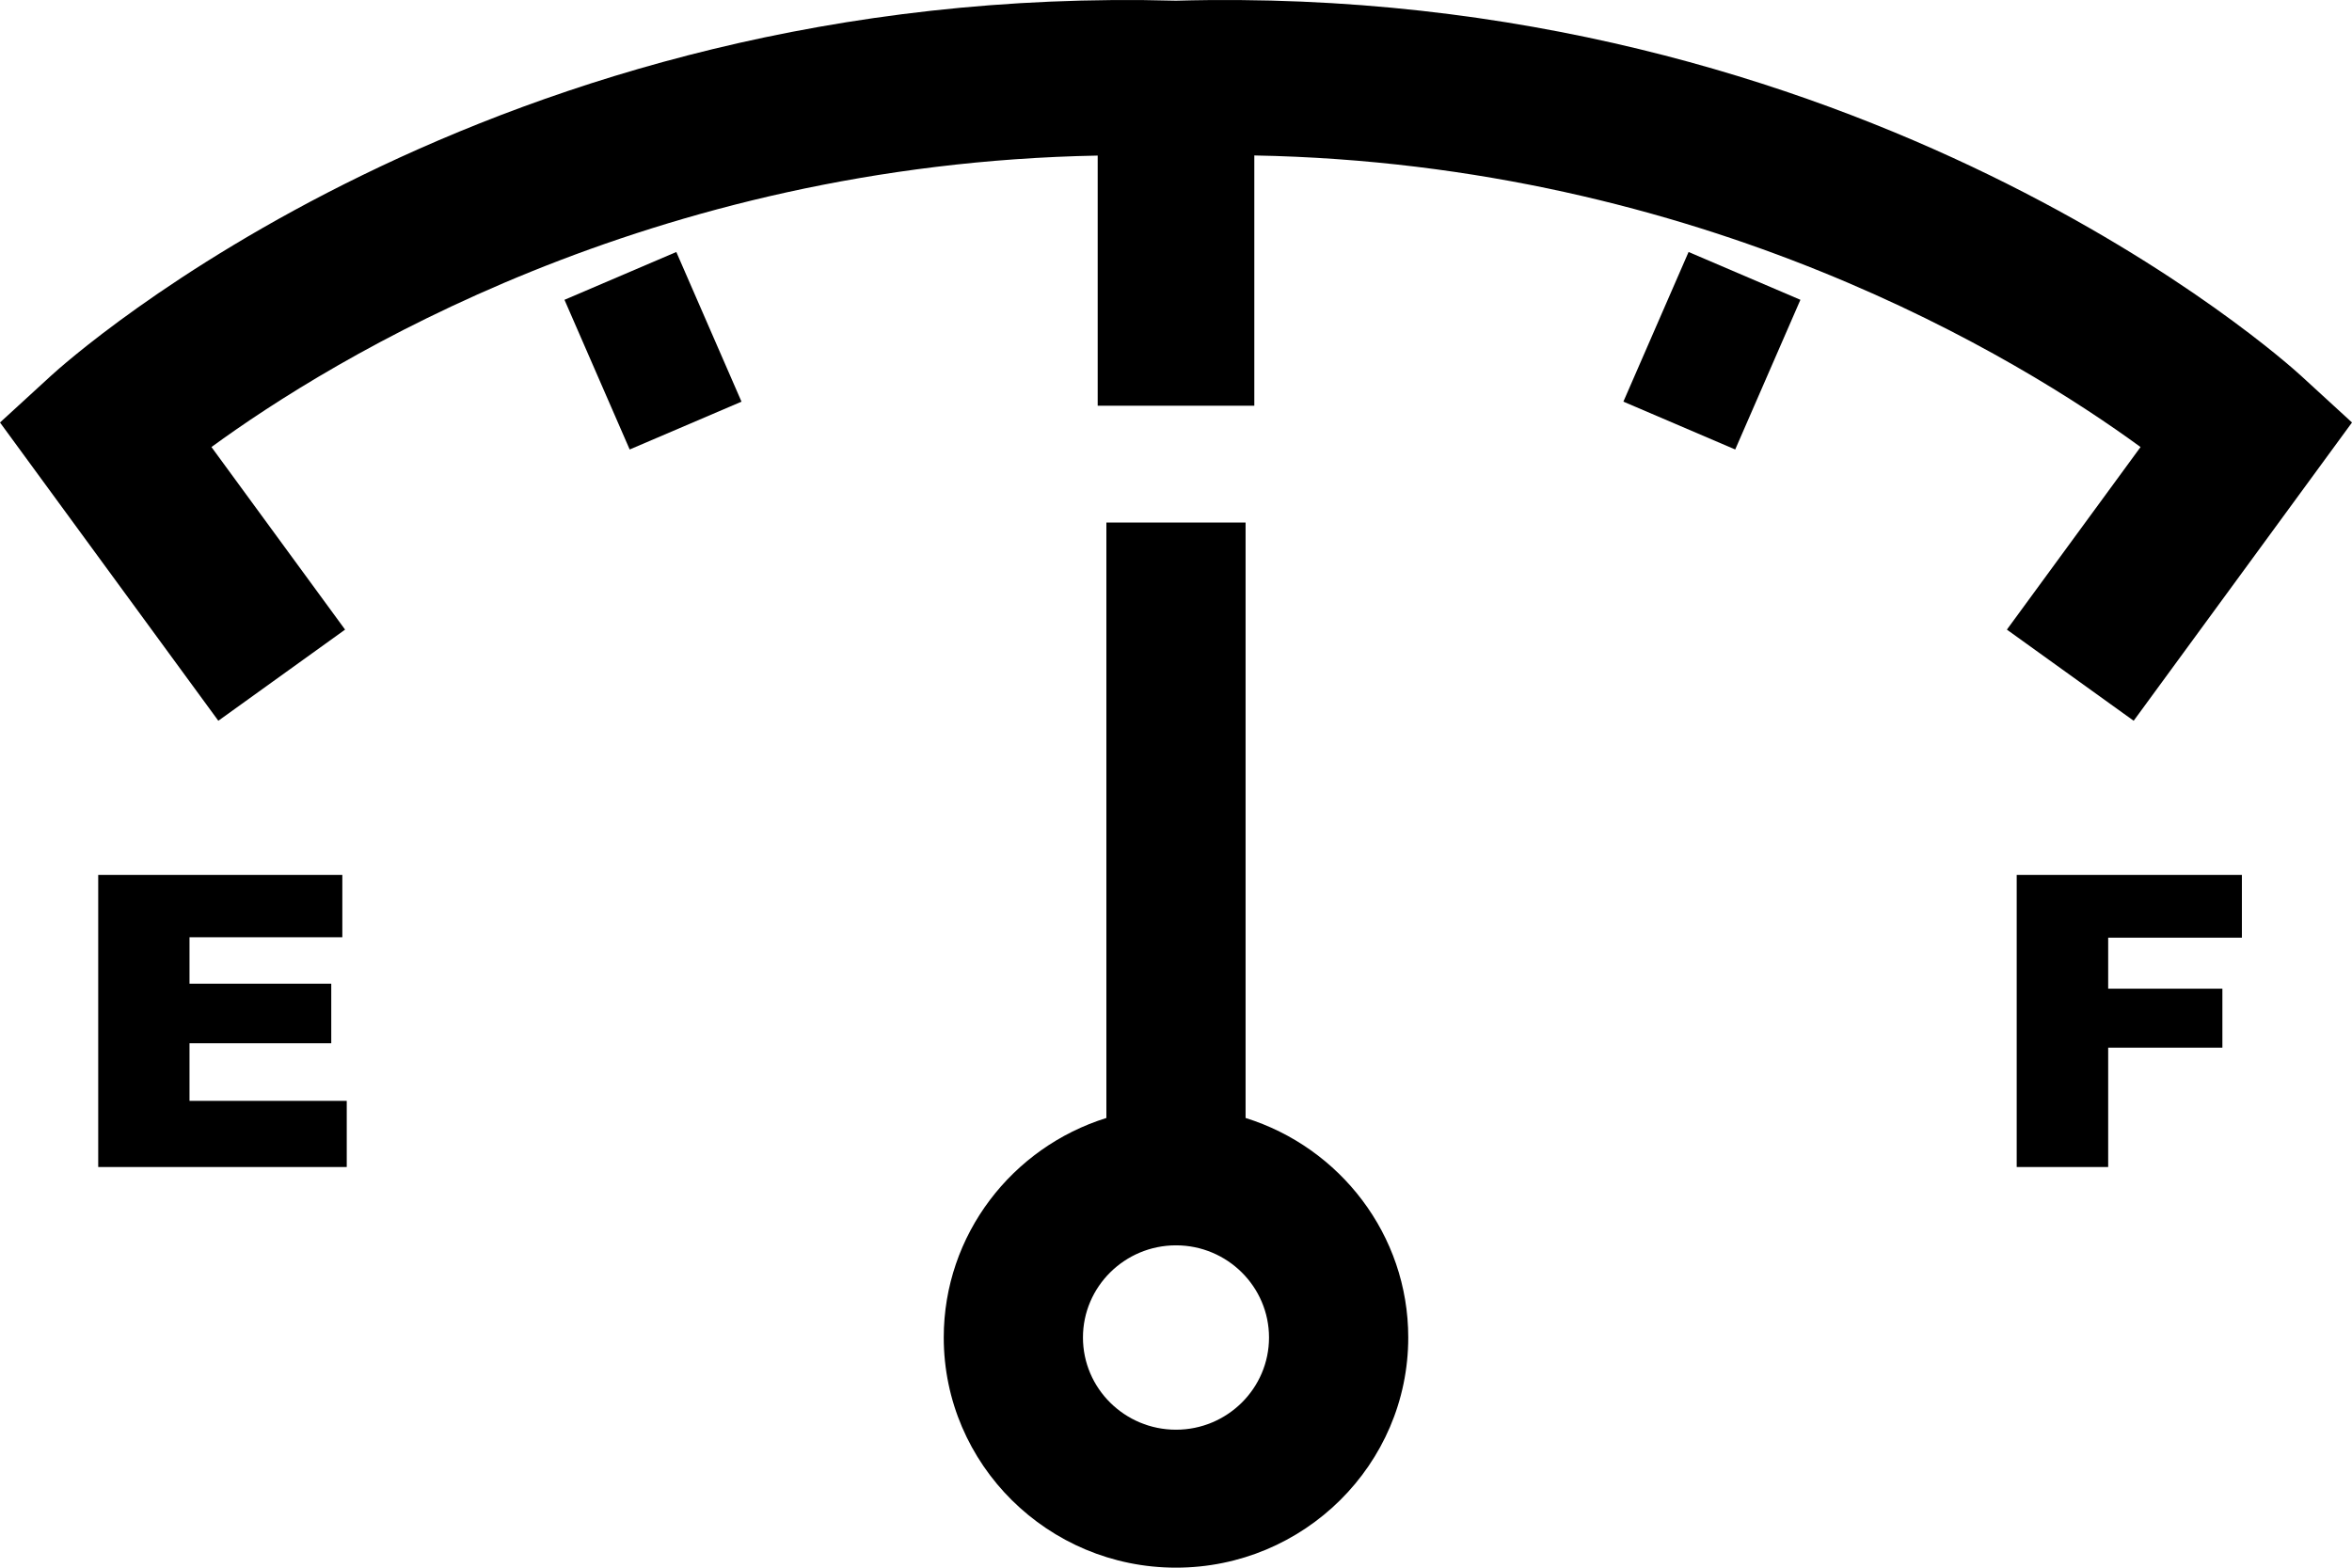
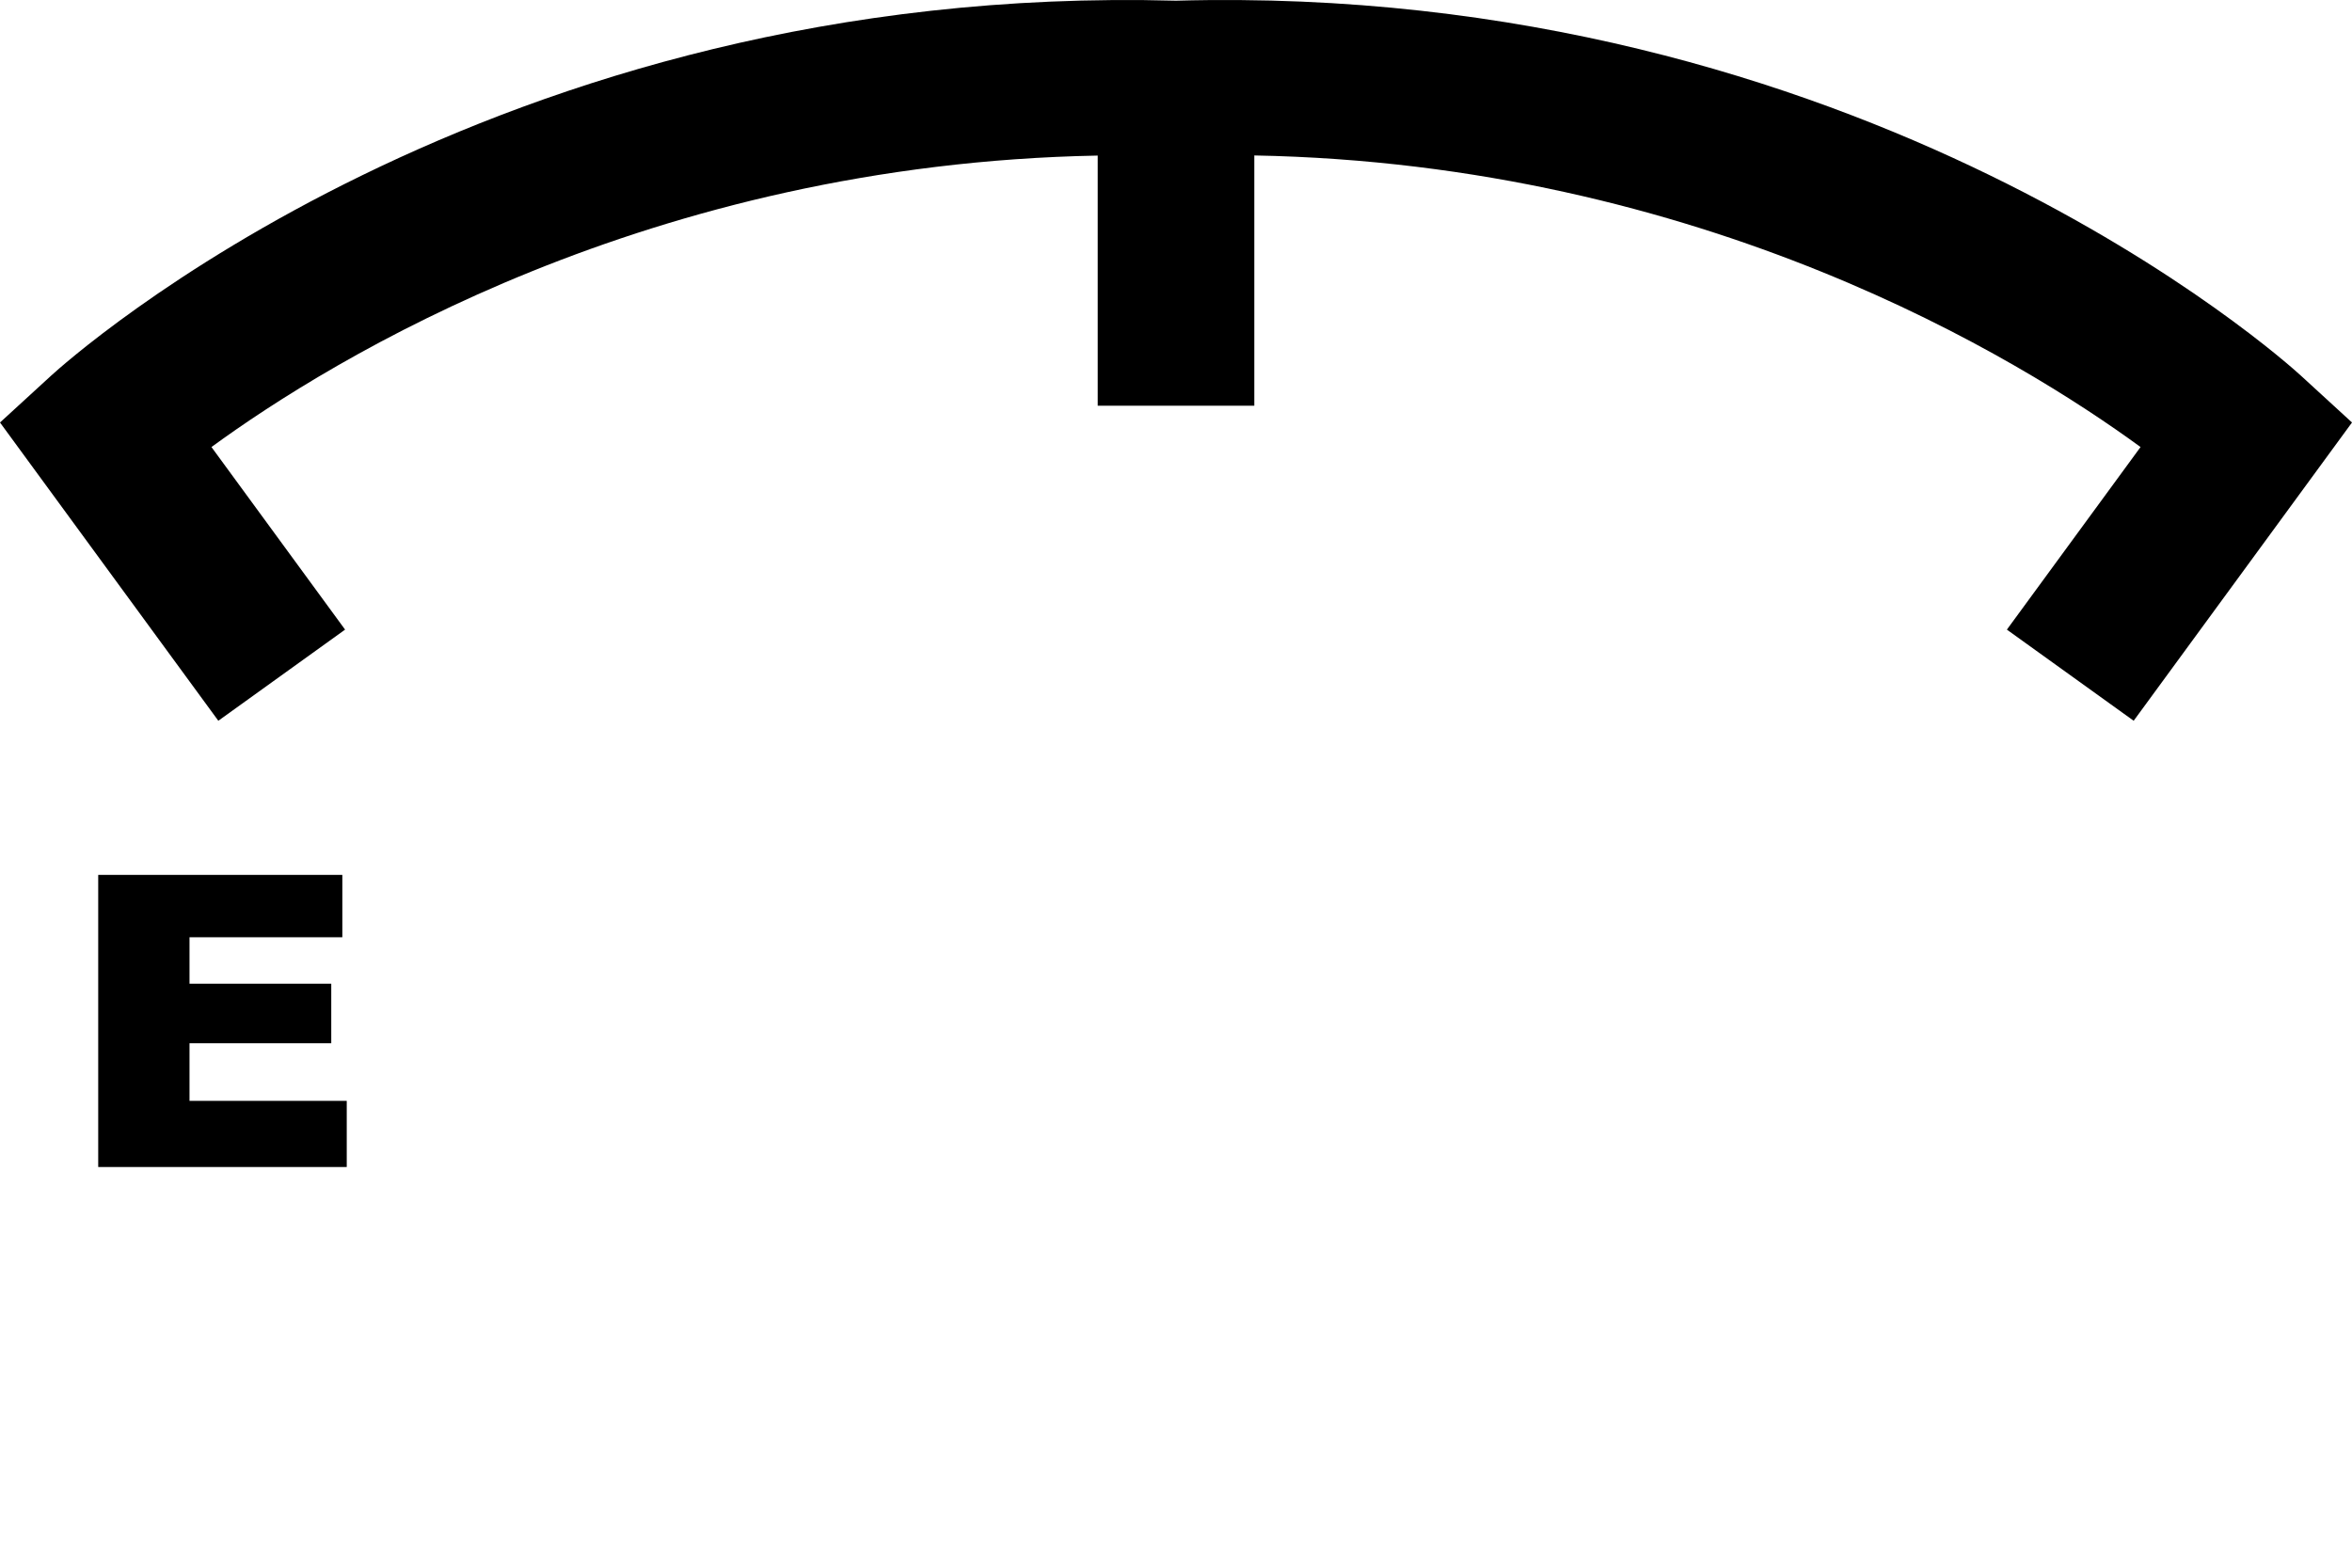
<svg xmlns="http://www.w3.org/2000/svg" width="75" height="50" viewBox="0 0 75 50" fill="none">
  <g clip-path="url(#clip0_478_77)">
    <path d="M68.038 22.988L75 13.475L73.373 11.983C72.812 11.47 59.404 -0.58 37.5 0.022C15.596 -0.578 2.188 11.47 1.628 11.983L0 13.475L6.962 22.988L11.004 20.081L6.743 14.258C10.598 11.442 20.706 5.231 35.003 4.962V12.939H39.997V4.958C54.302 5.224 64.405 11.444 68.257 14.258L63.995 20.081L68.038 22.988Z" fill="black" />
-     <path d="M21.566 8.037L18 9.562L20.079 14.336L23.645 12.811L21.566 8.037Z" fill="black" />
-     <path d="M53.845 8.037L51.766 12.81L55.332 14.336L57.411 9.562L53.845 8.037Z" fill="black" />
-     <path d="M39.719 35.657V16.666H35.28V35.657C32.278 36.593 30.094 39.378 30.094 42.659C30.094 46.706 33.416 49.999 37.5 49.999C41.583 49.999 44.906 46.706 44.906 42.659C44.906 39.378 42.722 36.593 39.719 35.657ZM37.5 45.599C35.864 45.599 34.533 44.28 34.533 42.659C34.533 41.038 35.864 39.719 37.5 39.719C39.136 39.719 40.466 41.038 40.466 42.659C40.466 44.28 39.136 45.599 37.5 45.599Z" fill="black" />
    <path d="M6.043 33.274H10.563V31.374H6.043V29.893H10.916V27.904H3.132V37.221H11.057V35.111H6.043V33.274Z" fill="black" />
-     <path d="M64.308 37.221H67.225V33.414H70.867V31.533H67.225V29.906H71.489V27.904H64.308V37.221Z" fill="black" />
  </g>
  <defs>
    <clipPath id="clip0_478_77">
      <rect width="75" height="50" fill="white" />
    </clipPath>
  </defs>
</svg>